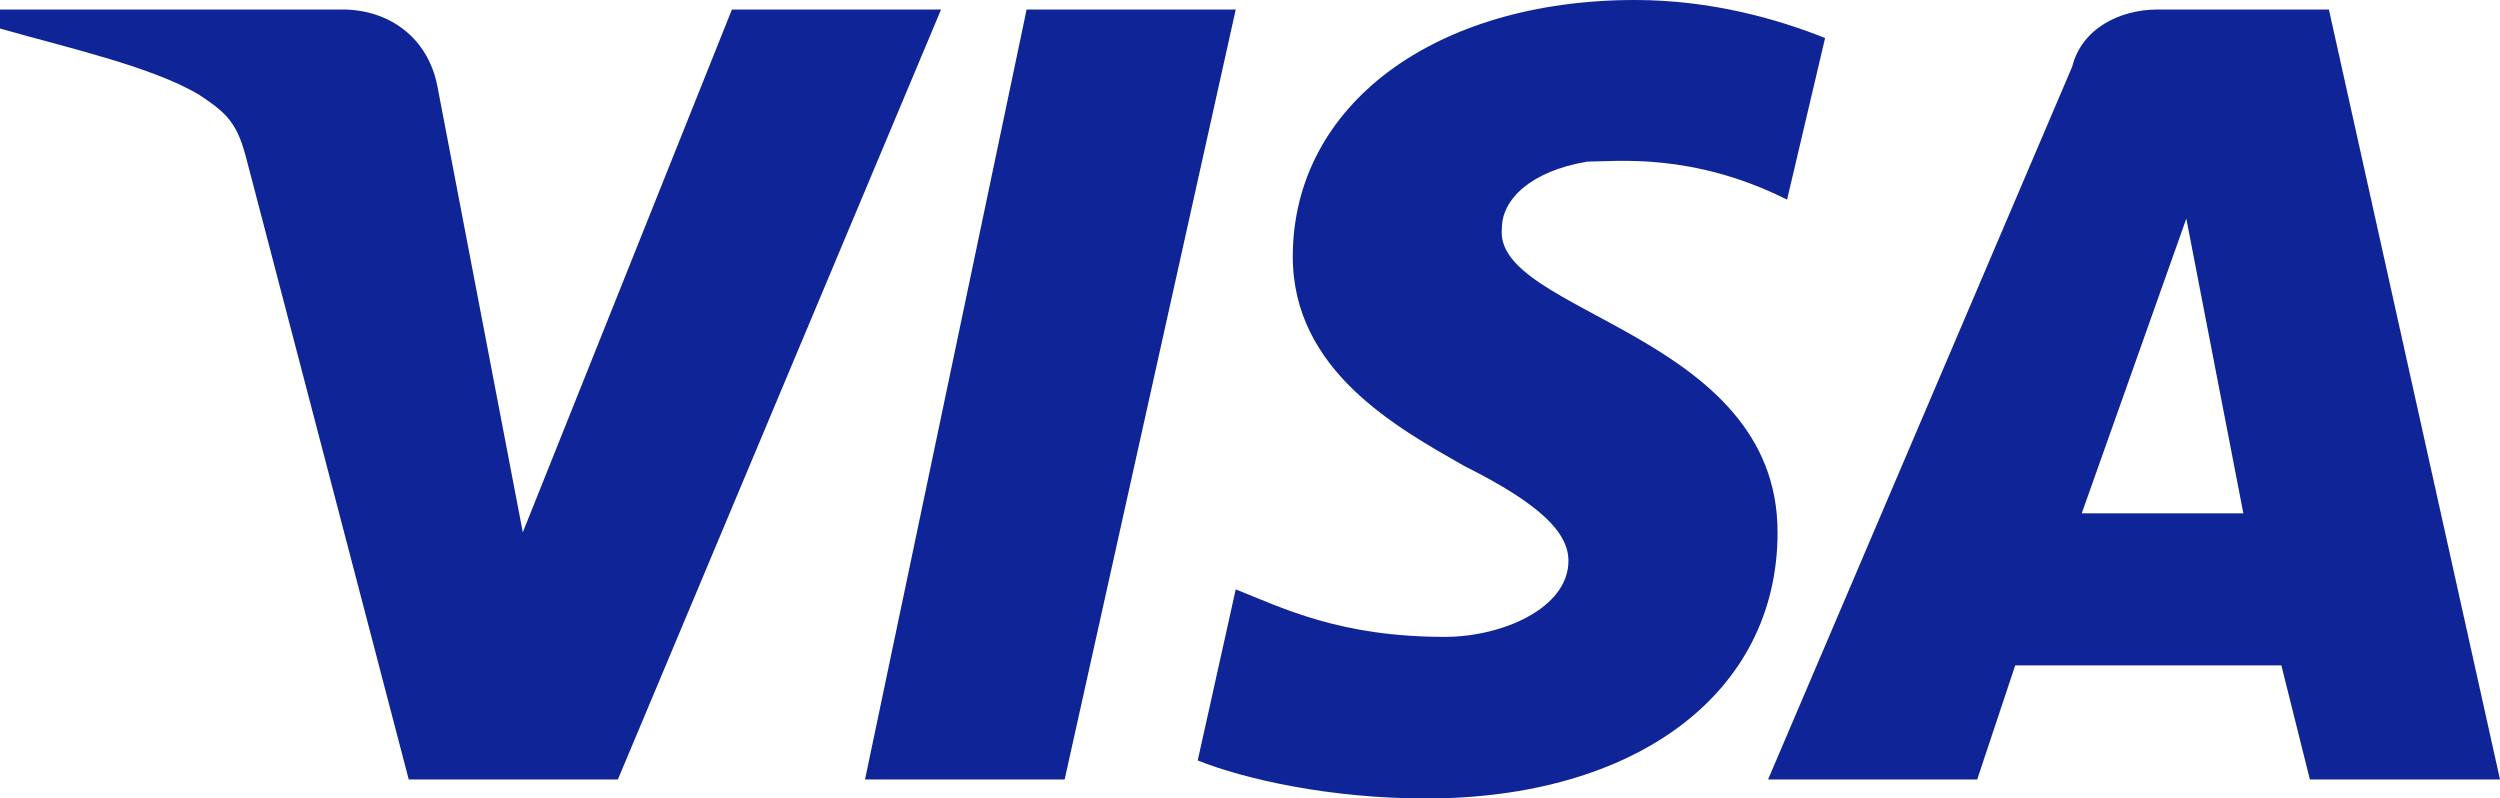
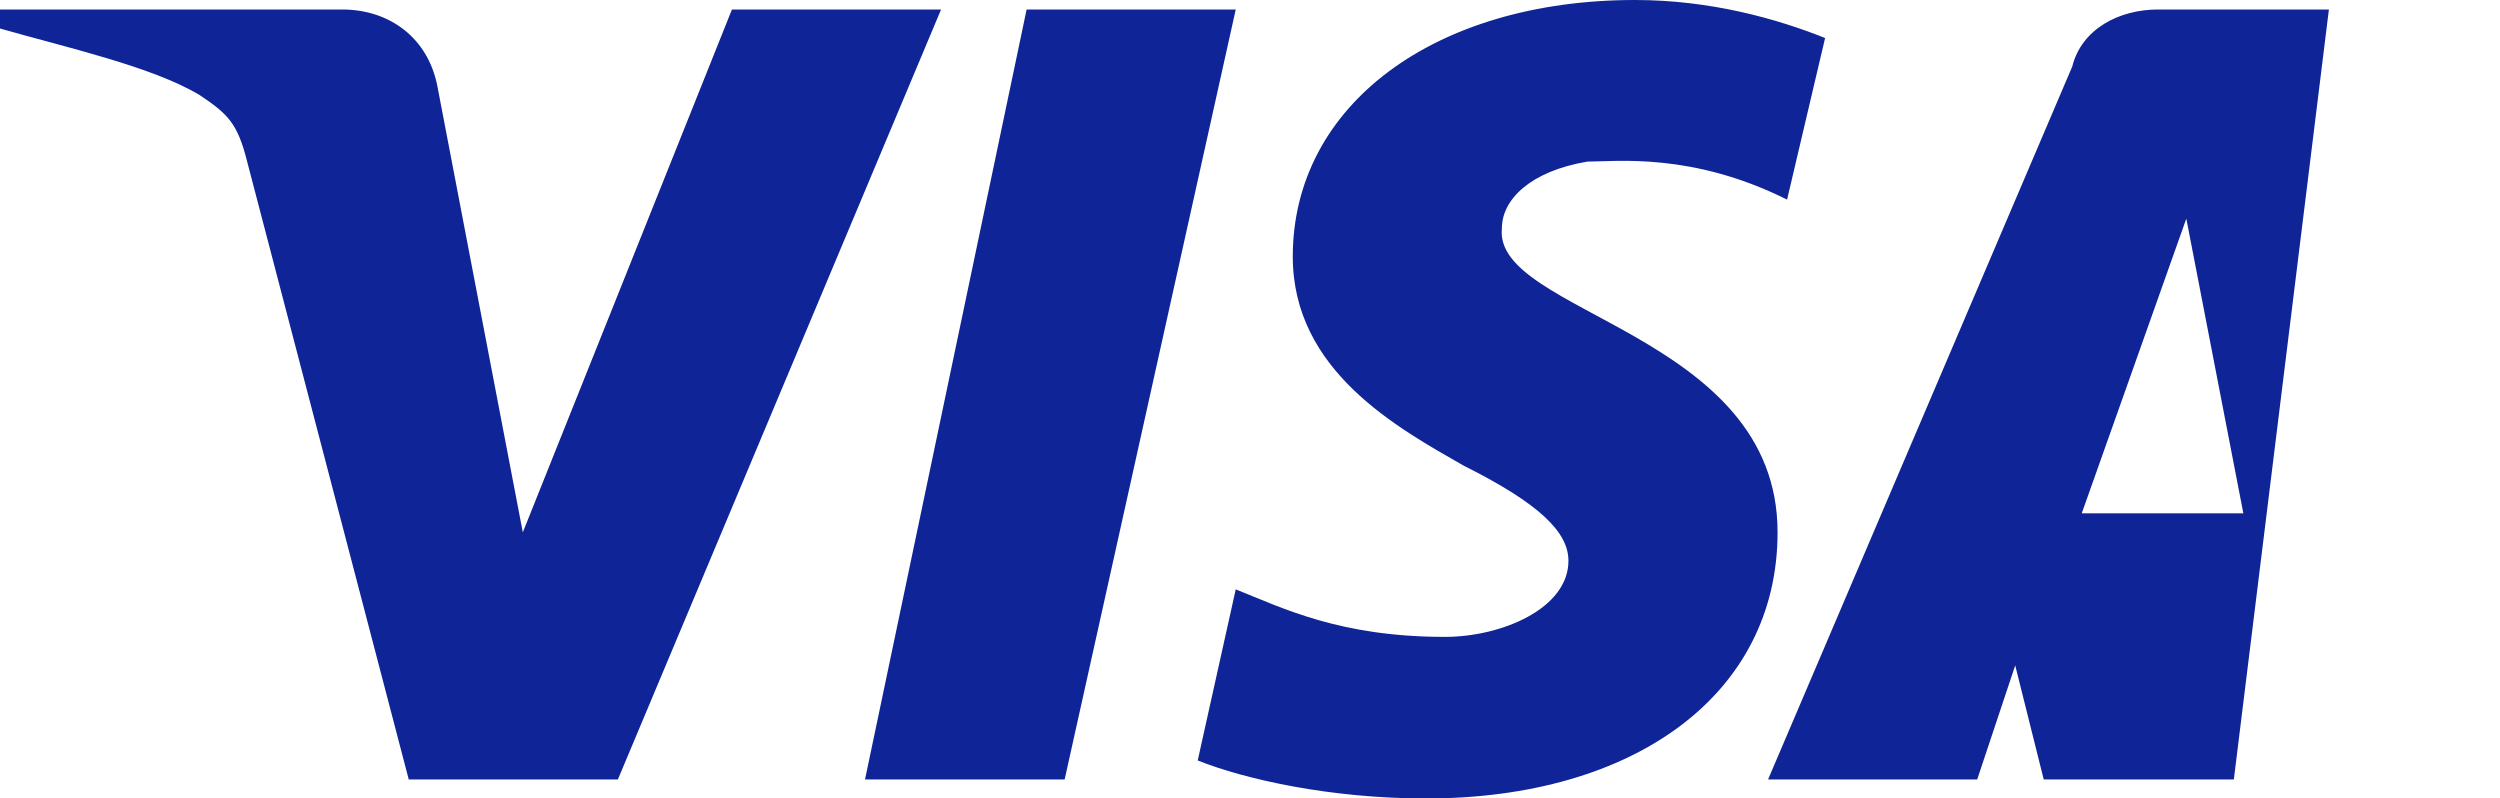
<svg xmlns="http://www.w3.org/2000/svg" id="Layer_2" data-name="Layer 2" viewBox="0 0 26.3 8.4">
  <defs>
    <style>
      .cls-1 {
        fill: #0f2496;
        stroke-width: 0px;
      }
    </style>
  </defs>
  <g id="Layer_1-2" data-name="Layer 1">
-     <path class="cls-1" d="M10.8.1l-1.7,8.1h2.1L13,.1h-2.2ZM24.5.1h-1.8c-.4,0-.8.2-.9.6l-3.2,7.5h2.2l.4-1.2h2.8l.3,1.2h2L24.5.1h0ZM21.9,5.4l1.1-3.1.6,3.1h-1.7ZM7.7.1l-2.2,5.5-.9-4.7c-.1-.5-.5-.8-1-.8H0v.2c.7.2,1.6.4,2.1.7.3.2.4.3.5.7l1.7,6.5h2.2L9.9.1h-2.2ZM15.8,2.4c0-.3.3-.6.9-.7.3,0,1.1-.1,2.1.4l.4-1.7c-.5-.2-1.2-.4-2-.4-2.1,0-3.6,1.1-3.6,2.7,0,1.2,1.1,1.8,1.8,2.2.8.4,1.1.7,1.1,1,0,.5-.7.8-1.3.8-1.1,0-1.7-.3-2.2-.5l-.4,1.8c.5.2,1.4.4,2.4.4,2.2,0,3.7-1.1,3.7-2.8,0-2.1-3-2.3-2.9-3.2h0Z" />
+     <path class="cls-1" d="M10.8.1l-1.7,8.1h2.1L13,.1h-2.2ZM24.5.1h-1.8c-.4,0-.8.2-.9.6l-3.2,7.5h2.2l.4-1.2l.3,1.2h2L24.5.1h0ZM21.9,5.4l1.1-3.1.6,3.1h-1.7ZM7.7.1l-2.2,5.5-.9-4.7c-.1-.5-.5-.8-1-.8H0v.2c.7.2,1.6.4,2.1.7.3.2.4.3.5.7l1.7,6.5h2.2L9.9.1h-2.2ZM15.8,2.4c0-.3.3-.6.9-.7.3,0,1.1-.1,2.1.4l.4-1.7c-.5-.2-1.2-.4-2-.4-2.1,0-3.6,1.1-3.6,2.7,0,1.2,1.1,1.8,1.8,2.2.8.4,1.1.7,1.1,1,0,.5-.7.8-1.3.8-1.1,0-1.7-.3-2.2-.5l-.4,1.8c.5.2,1.4.4,2.4.4,2.2,0,3.7-1.1,3.7-2.8,0-2.1-3-2.3-2.9-3.2h0Z" />
  </g>
</svg>